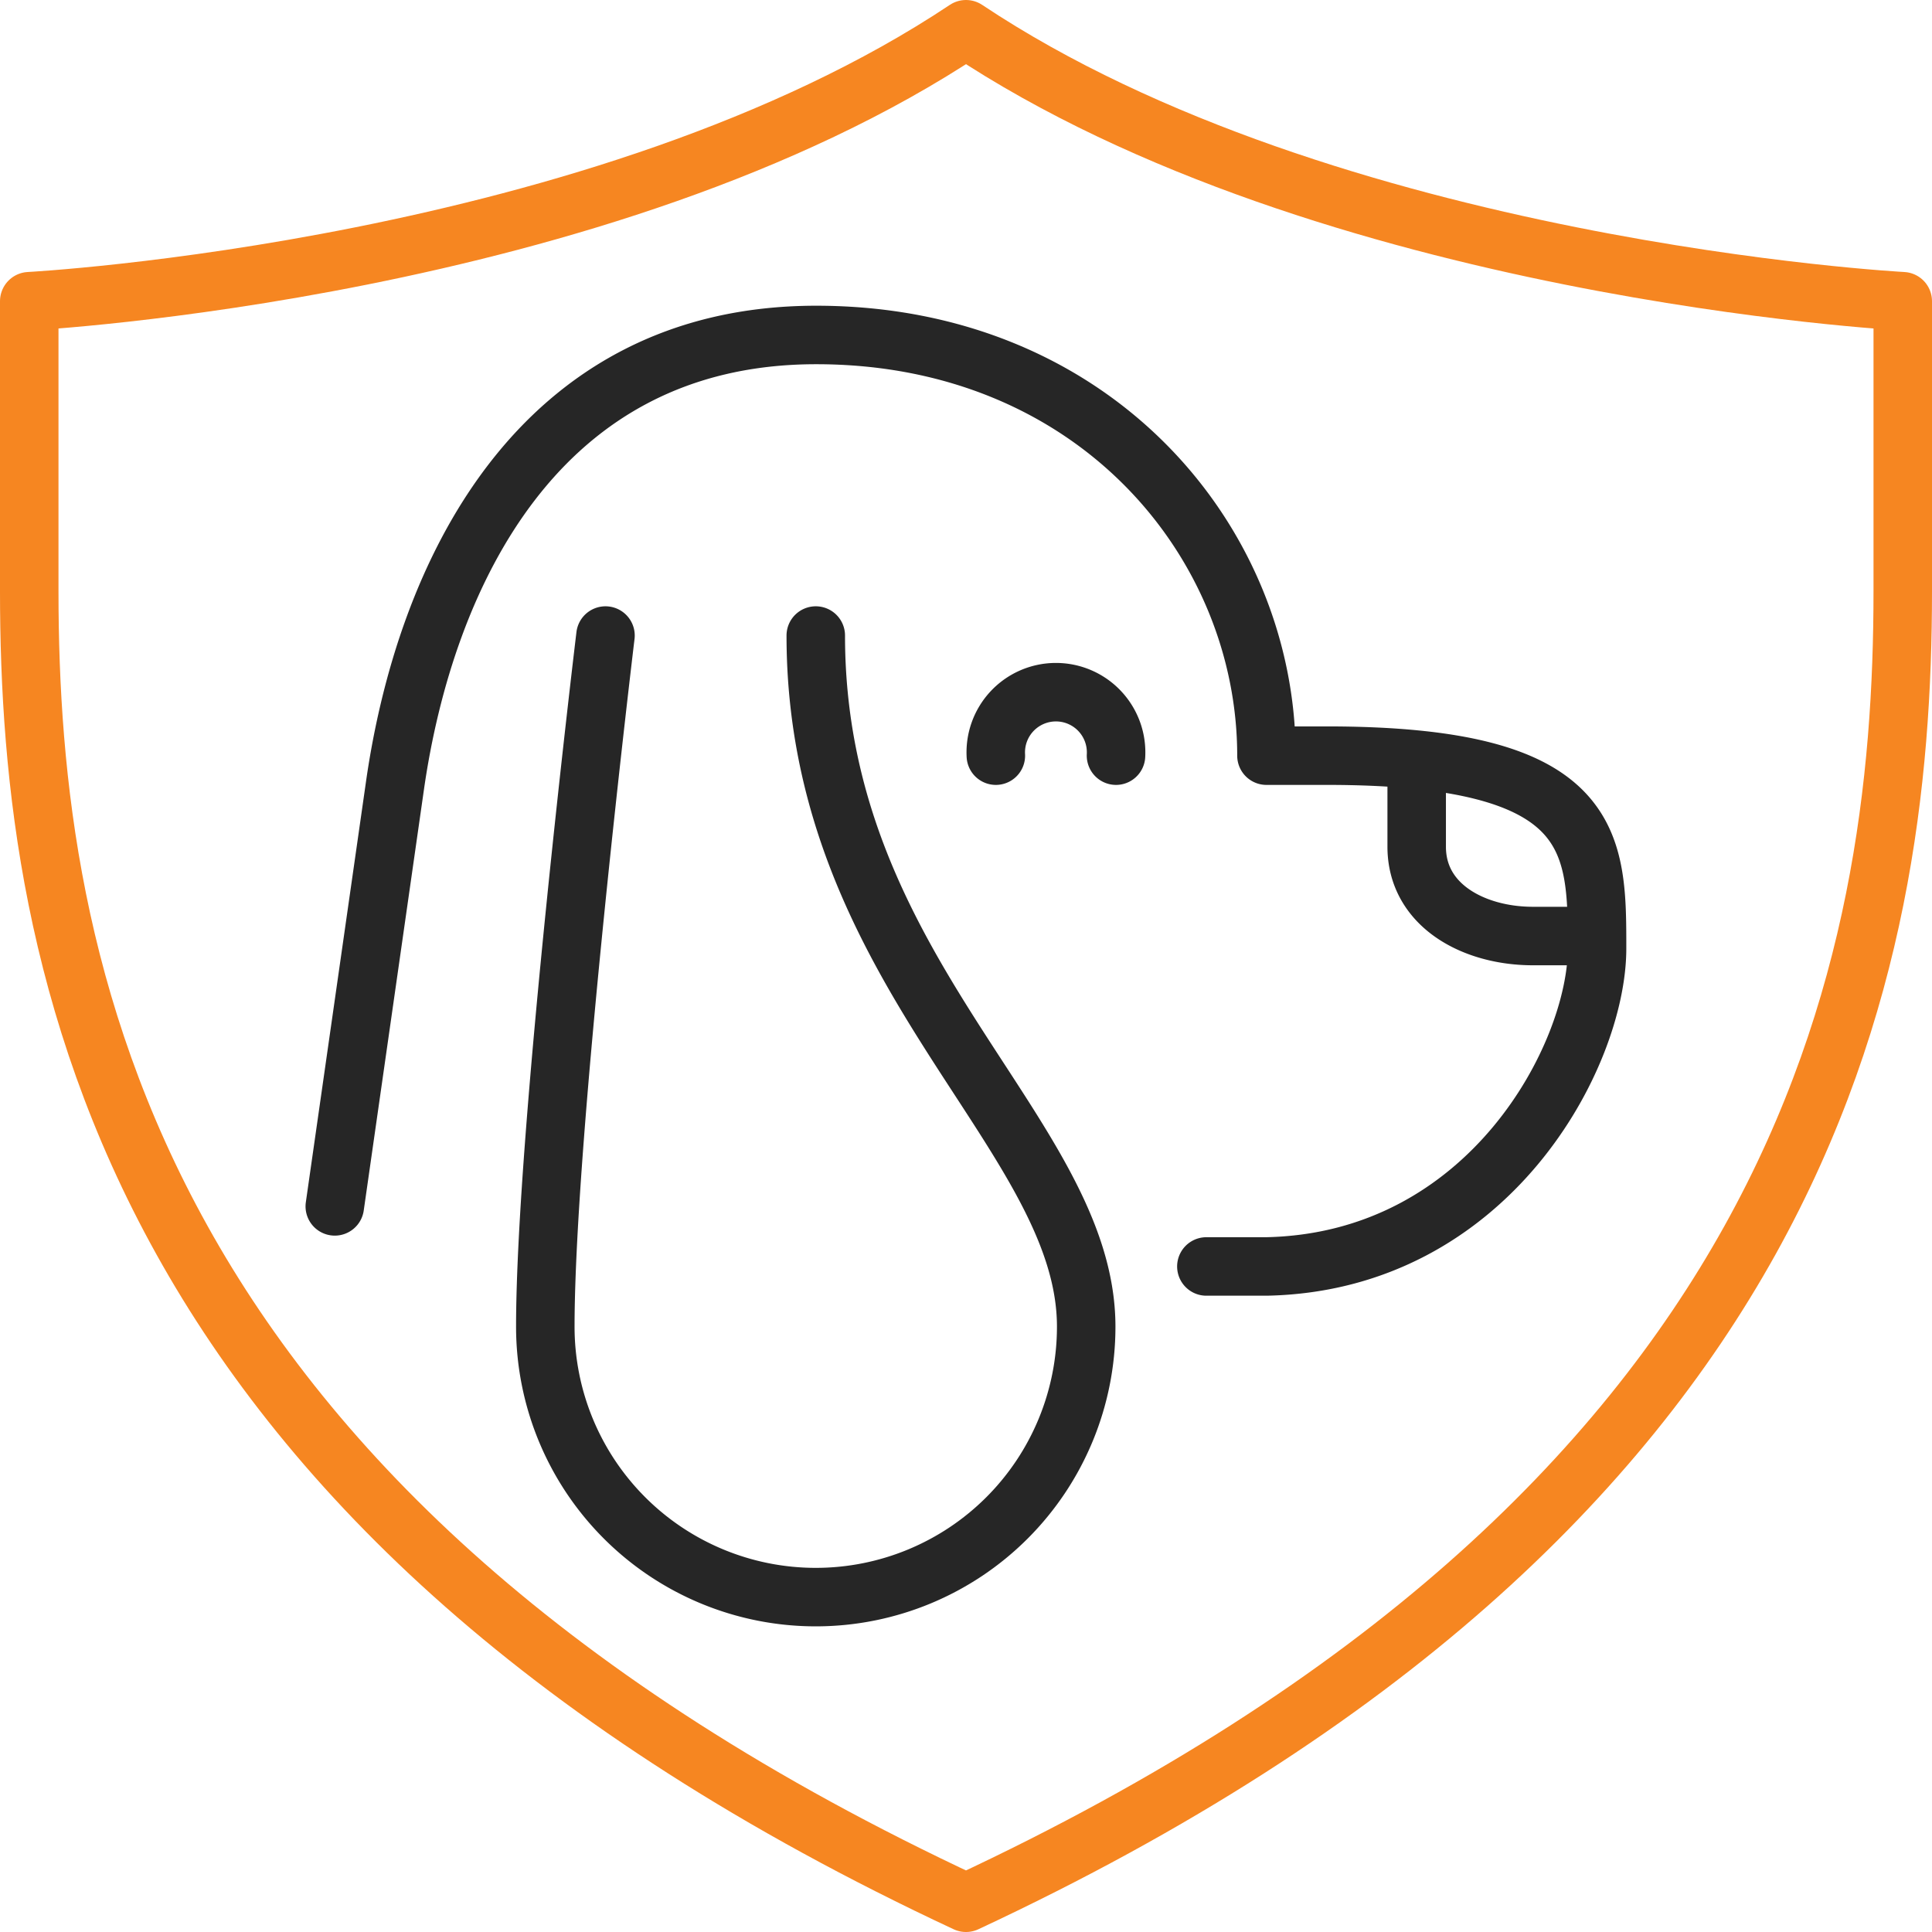
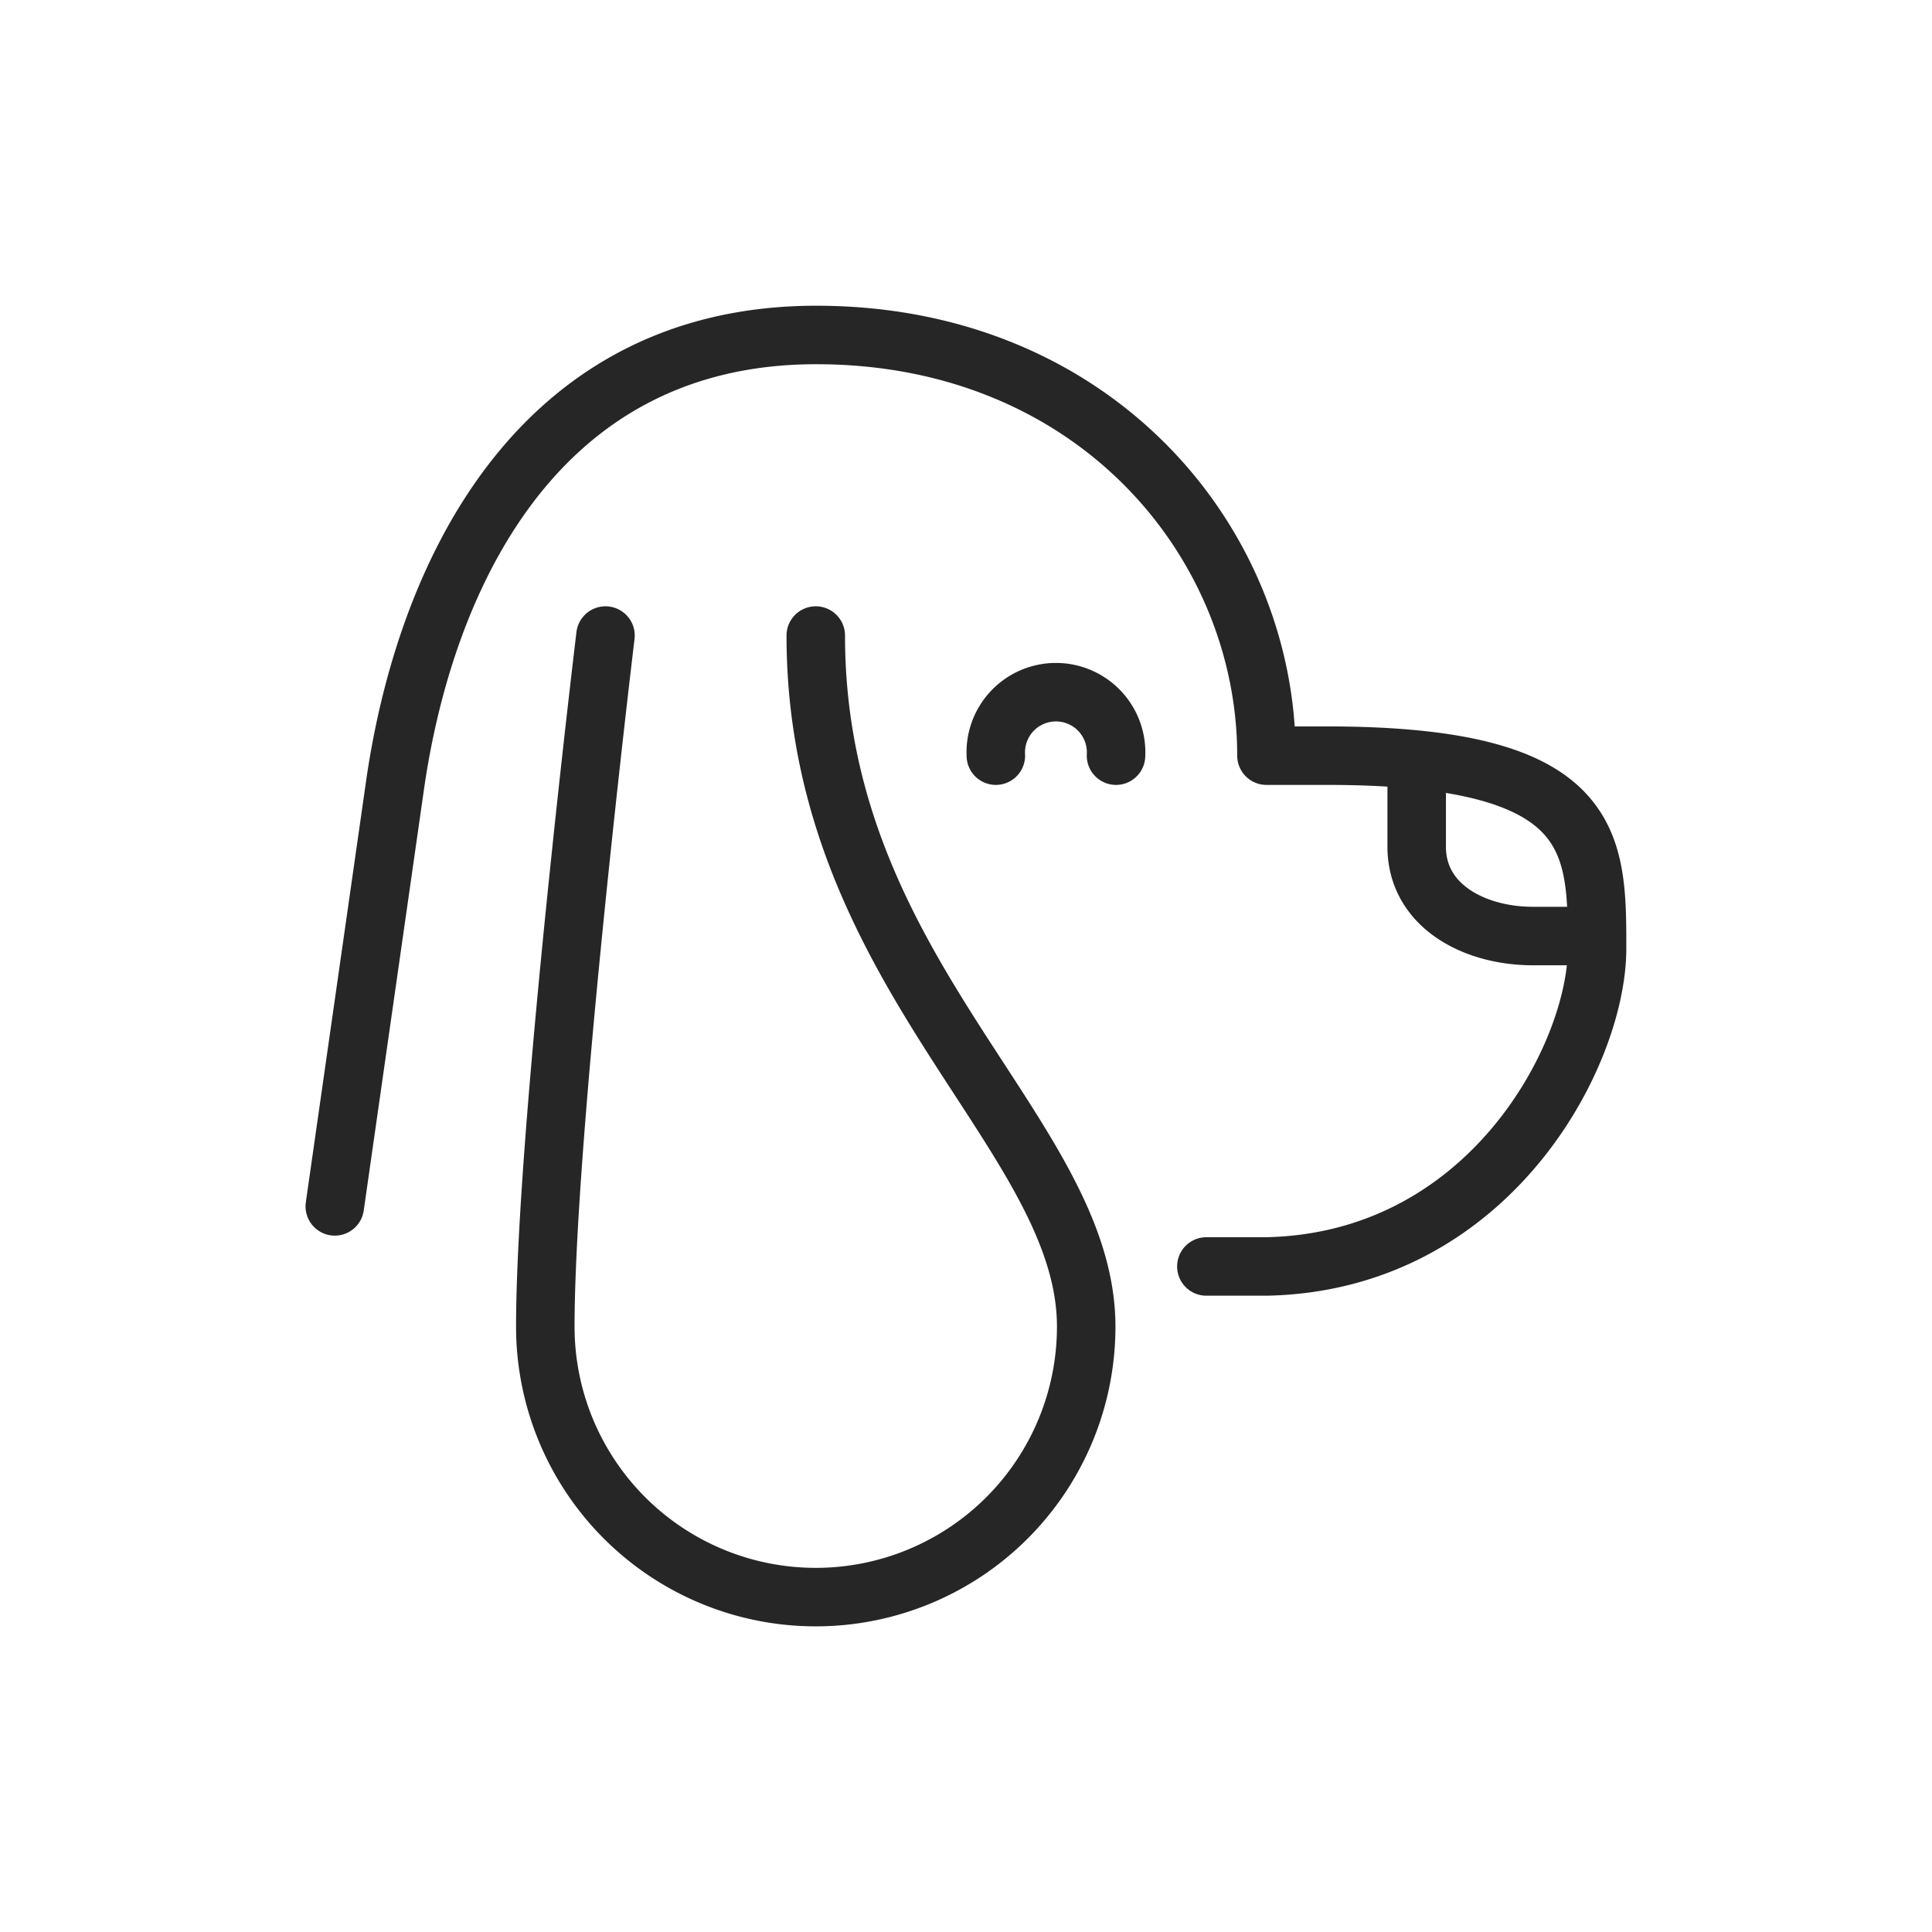
<svg xmlns="http://www.w3.org/2000/svg" width="64.212" height="64.213" viewBox="0 0 64.212 64.213">
  <g id="Artwork_12" data-name="Artwork 12" transform="translate(32.106 32.106)">
    <g id="Group_23" data-name="Group 23" transform="translate(-31.134 -31.134)">
      <path id="Path_40" data-name="Path 40" d="M31.9,32.9s-2,16.543-2,22.97a8.988,8.988,0,0,0,17.977,0c0-6.427-8.988-11.737-8.988-22.97m19.972,4.374v2.644c0,1.963,1.911,2.969,3.861,2.969h2.131M51.871,53.869h2c7.4-.152,10.985-7.019,10.985-10.568s0-6.409-8.988-6.409h-2c0-7.083-5.7-13.982-14.965-13.982s-13,7.989-14,14.98l-2,13.982m25.965-14.98a2,2,0,1,0-3.994,0" transform="translate(-12.748 -12.749)" fill="none" stroke="#262626" stroke-linecap="round" stroke-linejoin="round" stroke-width="1.944" />
-       <path id="Path_41" data-name="Path 41" d="M33.134,2c12.049,8.033,31.134,9.039,31.134,9.039v9.64c0,12.454-3.161,30.53-31.134,43.589C5.162,51.21,2,33.134,2,20.679v-9.64S21.084,10.033,33.134,2Z" transform="translate(-2 -2)" fill="none" stroke="#f68621" stroke-linecap="round" stroke-linejoin="round" stroke-width="1.944" />
    </g>
  </g>
</svg>